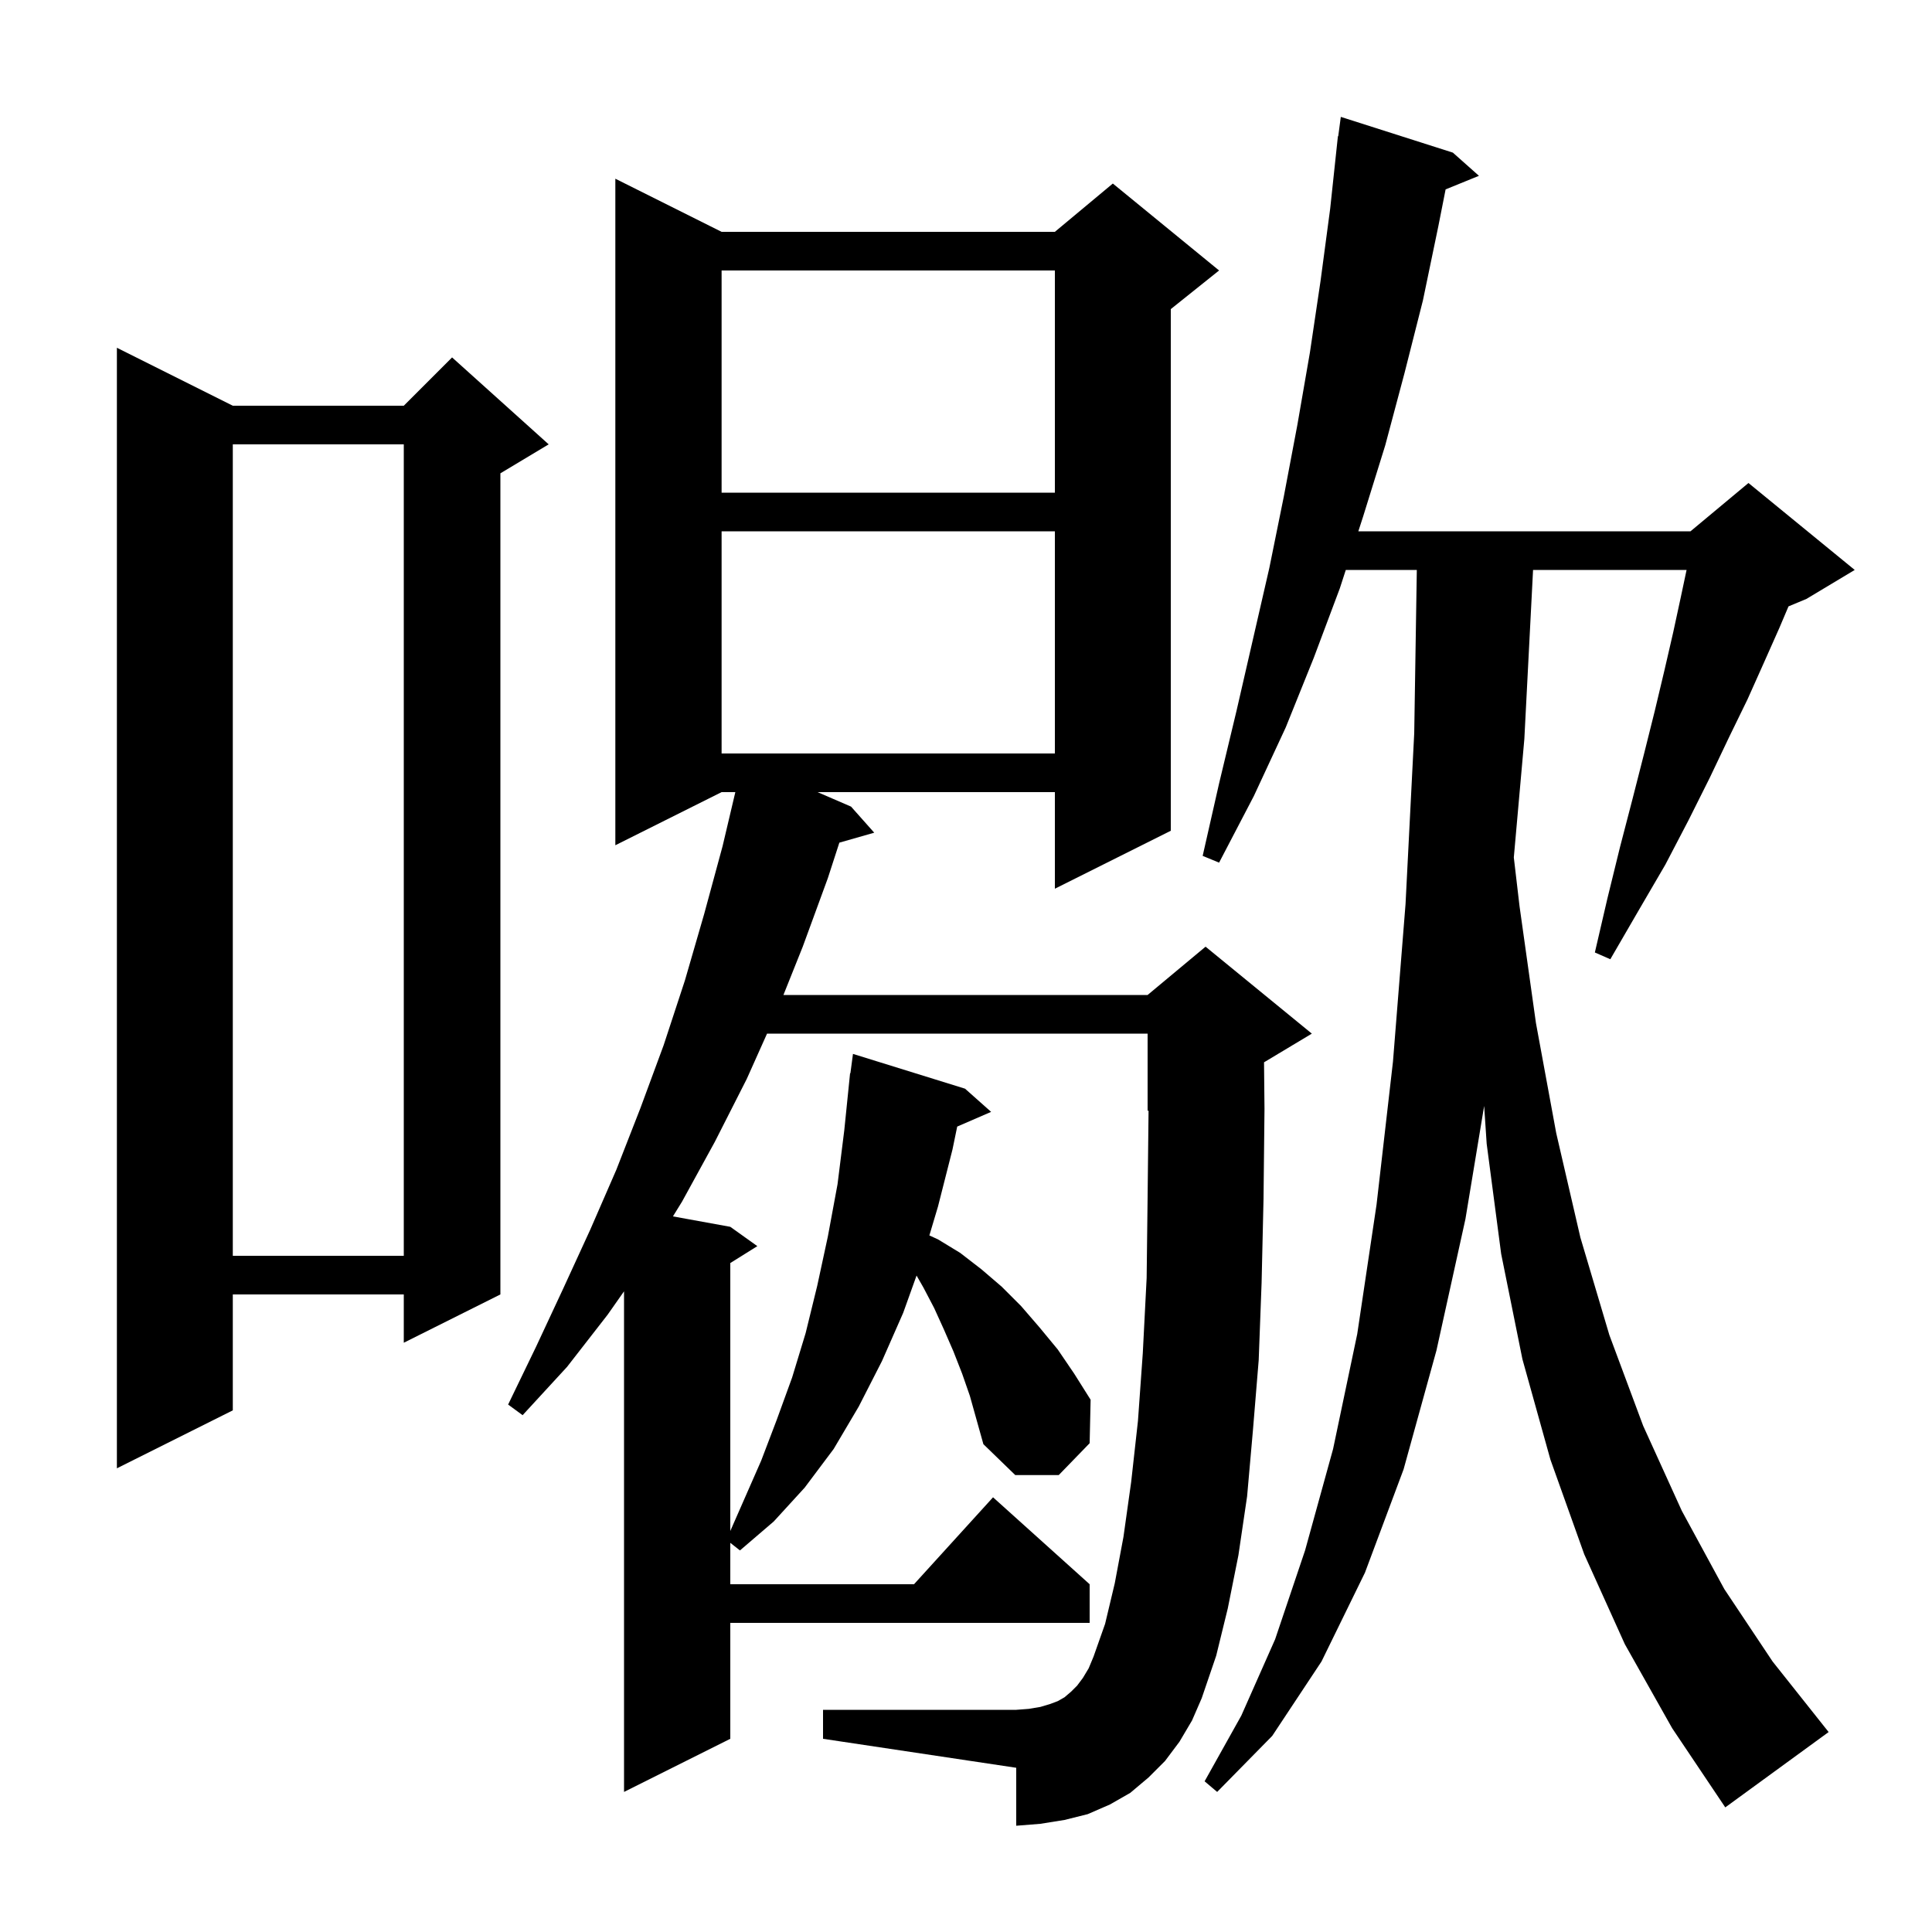
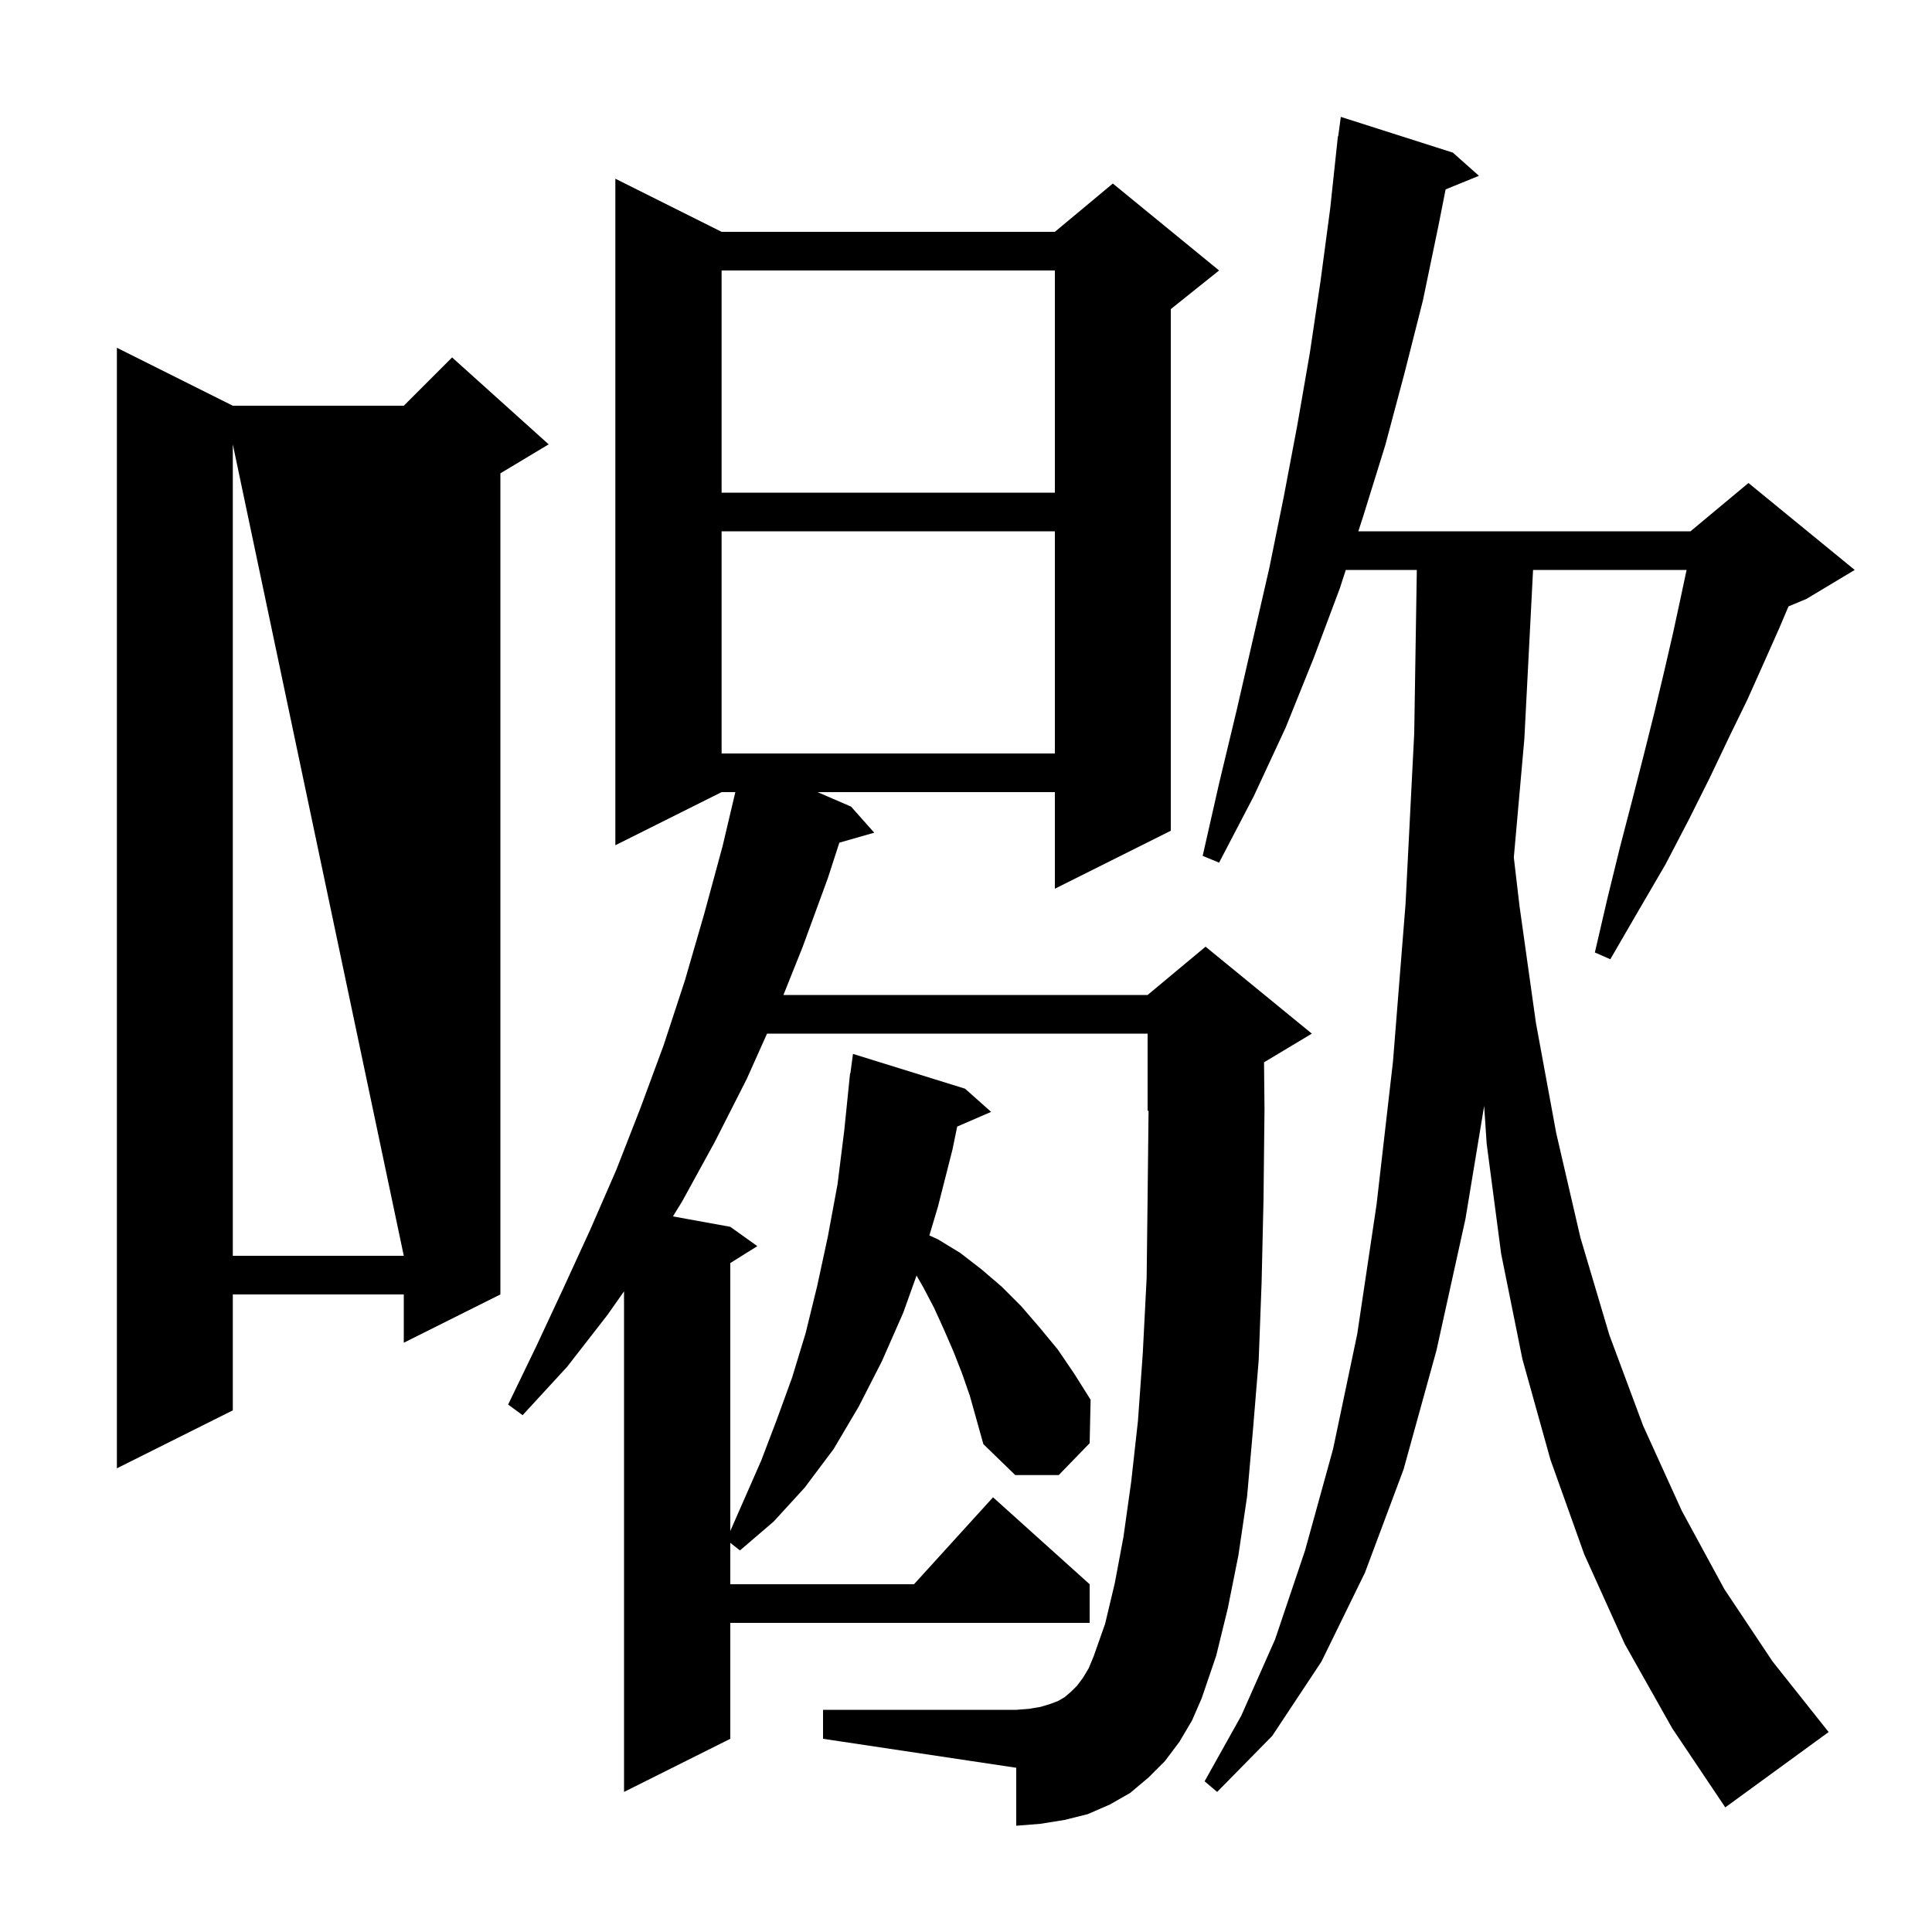
<svg xmlns="http://www.w3.org/2000/svg" version="1.1" baseProfile="full" viewBox="0 0 200 200" width="200" height="200">
  <g fill="currentColor">
-     <path d="M 168.2 170.2 L 164.0 160.9 L 160.5 151.1 L 157.6 140.7 L 155.4 129.8 L 153.9 118.4 L 153.639 114.487 L 151.7 126.2 L 148.7 139.8 L 145.3 152.1 L 141.3 162.8 L 136.8 172.0 L 131.7 179.7 L 126.0 185.5 L 124.7 184.4 L 128.5 177.6 L 132.0 169.7 L 135.1 160.5 L 138.0 150.0 L 140.5 138.1 L 142.5 124.7 L 144.2 109.9 L 145.5 93.6 L 146.4 75.9 L 146.668 59.0 L 139.316 59.0 L 138.7 60.9 L 136.0 68.1 L 133.1 75.3 L 129.8 82.4 L 126.2 89.3 L 124.5 88.6 L 126.2 81.1 L 128.0 73.6 L 131.4 58.8 L 132.9 51.4 L 134.3 44.0 L 135.6 36.5 L 136.7 29.1 L 137.7 21.6 L 138.5 14.1 L 138.533 14.105 L 138.8 12.1 L 150.4 15.8 L 153.1 18.2 L 149.649 19.606 L 148.9 23.4 L 147.3 31.1 L 145.4 38.6 L 143.4 46.1 L 141.1 53.5 L 140.614 55.0 L 175.0 55.0 L 181.0 50.0 L 192.0 59.0 L 187.0 62.0 L 185.145 62.773 L 184.2 65.0 L 182.6 68.6 L 180.9 72.4 L 179.0 76.3 L 177.0 80.5 L 174.8 84.9 L 172.4 89.5 L 169.6 94.3 L 166.7 99.3 L 165.1 98.6 L 166.4 93.0 L 167.7 87.7 L 169.0 82.7 L 170.2 78.0 L 171.3 73.6 L 172.3 69.4 L 173.2 65.5 L 174.0 61.8 L 174.594 59.0 L 158.702 59.0 L 157.8 76.5 L 156.71 88.764 L 157.3 93.8 L 159.0 105.9 L 161.1 117.3 L 163.6 128.1 L 166.6 138.2 L 170.1 147.6 L 174.1 156.4 L 178.5 164.5 L 183.5 172.0 L 188.9 178.8 L 189.3 179.3 L 178.6 187.1 L 173.1 178.9 Z M 122.1 180.3 L 120.6 182.3 L 118.9 184.0 L 117.0 185.6 L 114.9 186.8 L 112.6 187.8 L 110.2 188.4 L 107.7 188.8 L 105.2 189.0 L 105.2 183.0 L 85.2 180.0 L 85.2 177.0 L 105.2 177.0 L 106.5 176.9 L 107.7 176.7 L 108.7 176.4 L 109.5 176.1 L 110.2 175.7 L 110.9 175.1 L 111.5 174.5 L 112.1 173.7 L 112.7 172.7 L 113.2 171.5 L 114.4 168.1 L 115.4 163.9 L 116.3 159.1 L 117.1 153.4 L 117.8 147.1 L 118.3 140.1 L 118.7 132.3 L 118.8 123.9 L 118.898 114.959 L 118.8 115.0 L 118.8 107.0 L 79.404 107.0 L 77.3 111.7 L 74.0 118.2 L 70.6 124.4 L 69.662 125.92 L 75.6 127.0 L 78.4 129.0 L 75.6 130.75 L 75.6 158.489 L 78.8 151.2 L 80.4 147.0 L 82.0 142.6 L 83.4 138.0 L 84.6 133.1 L 85.7 128.0 L 86.7 122.6 L 87.4 117.0 L 88.0 111.1 L 88.033 111.104 L 88.3 109.1 L 99.9 112.7 L 102.6 115.1 L 99.09 116.623 L 98.6 119.0 L 97.1 124.9 L 96.208 127.891 L 97.1 128.3 L 99.4 129.7 L 101.6 131.4 L 103.7 133.2 L 105.7 135.2 L 107.6 137.4 L 109.5 139.7 L 111.2 142.2 L 112.9 144.9 L 112.8 149.4 L 109.6 152.7 L 105.1 152.7 L 101.8 149.5 L 100.4 144.5 L 99.6 142.2 L 98.7 139.9 L 97.7 137.6 L 96.7 135.4 L 95.6 133.3 L 94.882 132.044 L 93.5 135.9 L 91.3 140.9 L 88.9 145.6 L 86.3 150.0 L 83.3 154.0 L 80.1 157.5 L 76.6 160.5 L 75.6 159.714 L 75.6 164.0 L 94.618 164.0 L 102.8 155.0 L 112.8 164.0 L 112.8 168.0 L 75.6 168.0 L 75.6 180.0 L 64.6 185.5 L 64.6 133.677 L 62.9 136.1 L 58.7 141.5 L 54.1 146.5 L 52.6 145.4 L 55.5 139.4 L 58.3 133.4 L 61.1 127.3 L 63.8 121.1 L 66.3 114.7 L 68.7 108.2 L 70.9 101.5 L 72.9 94.6 L 74.8 87.6 L 76.122 82.0 L 74.7 82.0 L 63.7 87.5 L 63.7 18.5 L 74.7 24.0 L 109.2 24.0 L 115.2 19.0 L 126.2 28.0 L 121.2 32.0 L 121.2 86.0 L 109.2 92.0 L 109.2 82.0 L 84.631 82.0 L 88.1 83.5 L 90.5 86.2 L 86.89 87.231 L 85.7 90.9 L 83.1 98.0 L 81.1 103.0 L 118.8 103.0 L 124.8 98.0 L 135.8 107.0 L 130.852 109.969 L 130.9 114.8 L 130.8 124.1 L 130.6 132.8 L 130.3 140.8 L 129.7 148.1 L 129.1 154.9 L 128.2 161.0 L 127.1 166.5 L 125.9 171.4 L 124.4 175.8 L 123.4 178.1 Z M 24.1 42.0 L 41.8 42.0 L 46.8 37.0 L 56.8 46.0 L 51.8 49.0 L 51.8 134.0 L 41.8 139.0 L 41.8 134.0 L 24.1 134.0 L 24.1 146.0 L 12.1 152.0 L 12.1 36.0 Z M 24.1 46.0 L 24.1 130.0 L 41.8 130.0 L 41.8 46.0 Z M 74.7 55.0 L 74.7 78.0 L 109.2 78.0 L 109.2 55.0 Z M 74.7 28.0 L 74.7 51.0 L 109.2 51.0 L 109.2 28.0 Z " />
+     <path d="M 168.2 170.2 L 164.0 160.9 L 160.5 151.1 L 157.6 140.7 L 155.4 129.8 L 153.9 118.4 L 153.639 114.487 L 151.7 126.2 L 148.7 139.8 L 145.3 152.1 L 141.3 162.8 L 136.8 172.0 L 131.7 179.7 L 126.0 185.5 L 124.7 184.4 L 128.5 177.6 L 132.0 169.7 L 135.1 160.5 L 138.0 150.0 L 140.5 138.1 L 142.5 124.7 L 144.2 109.9 L 145.5 93.6 L 146.4 75.9 L 146.668 59.0 L 139.316 59.0 L 138.7 60.9 L 136.0 68.1 L 133.1 75.3 L 129.8 82.4 L 126.2 89.3 L 124.5 88.6 L 126.2 81.1 L 128.0 73.6 L 131.4 58.8 L 132.9 51.4 L 134.3 44.0 L 135.6 36.5 L 136.7 29.1 L 137.7 21.6 L 138.5 14.1 L 138.533 14.105 L 138.8 12.1 L 150.4 15.8 L 153.1 18.2 L 149.649 19.606 L 148.9 23.4 L 147.3 31.1 L 145.4 38.6 L 143.4 46.1 L 141.1 53.5 L 140.614 55.0 L 175.0 55.0 L 181.0 50.0 L 192.0 59.0 L 187.0 62.0 L 185.145 62.773 L 184.2 65.0 L 182.6 68.6 L 180.9 72.4 L 179.0 76.3 L 177.0 80.5 L 174.8 84.9 L 172.4 89.5 L 169.6 94.3 L 166.7 99.3 L 165.1 98.6 L 166.4 93.0 L 167.7 87.7 L 169.0 82.7 L 170.2 78.0 L 171.3 73.6 L 172.3 69.4 L 173.2 65.5 L 174.0 61.8 L 174.594 59.0 L 158.702 59.0 L 157.8 76.5 L 156.71 88.764 L 157.3 93.8 L 159.0 105.9 L 161.1 117.3 L 163.6 128.1 L 166.6 138.2 L 170.1 147.6 L 174.1 156.4 L 178.5 164.5 L 183.5 172.0 L 188.9 178.8 L 189.3 179.3 L 178.6 187.1 L 173.1 178.9 Z M 122.1 180.3 L 120.6 182.3 L 118.9 184.0 L 117.0 185.6 L 114.9 186.8 L 112.6 187.8 L 110.2 188.4 L 107.7 188.8 L 105.2 189.0 L 105.2 183.0 L 85.2 180.0 L 85.2 177.0 L 105.2 177.0 L 106.5 176.9 L 107.7 176.7 L 108.7 176.4 L 109.5 176.1 L 110.2 175.7 L 110.9 175.1 L 111.5 174.5 L 112.1 173.7 L 112.7 172.7 L 113.2 171.5 L 114.4 168.1 L 115.4 163.9 L 116.3 159.1 L 117.1 153.4 L 117.8 147.1 L 118.3 140.1 L 118.7 132.3 L 118.8 123.9 L 118.898 114.959 L 118.8 115.0 L 118.8 107.0 L 79.404 107.0 L 77.3 111.7 L 74.0 118.2 L 70.6 124.4 L 69.662 125.92 L 75.6 127.0 L 78.4 129.0 L 75.6 130.75 L 75.6 158.489 L 78.8 151.2 L 80.4 147.0 L 82.0 142.6 L 83.4 138.0 L 84.6 133.1 L 85.7 128.0 L 86.7 122.6 L 87.4 117.0 L 88.0 111.1 L 88.033 111.104 L 88.3 109.1 L 99.9 112.7 L 102.6 115.1 L 99.09 116.623 L 98.6 119.0 L 97.1 124.9 L 96.208 127.891 L 97.1 128.3 L 99.4 129.7 L 101.6 131.4 L 103.7 133.2 L 105.7 135.2 L 107.6 137.4 L 109.5 139.7 L 111.2 142.2 L 112.9 144.9 L 112.8 149.4 L 109.6 152.7 L 105.1 152.7 L 101.8 149.5 L 100.4 144.5 L 99.6 142.2 L 98.7 139.9 L 97.7 137.6 L 96.7 135.4 L 95.6 133.3 L 94.882 132.044 L 93.5 135.9 L 91.3 140.9 L 88.9 145.6 L 86.3 150.0 L 83.3 154.0 L 80.1 157.5 L 76.6 160.5 L 75.6 159.714 L 75.6 164.0 L 94.618 164.0 L 102.8 155.0 L 112.8 164.0 L 112.8 168.0 L 75.6 168.0 L 75.6 180.0 L 64.6 185.5 L 64.6 133.677 L 62.9 136.1 L 58.7 141.5 L 54.1 146.5 L 52.6 145.4 L 55.5 139.4 L 58.3 133.4 L 61.1 127.3 L 63.8 121.1 L 66.3 114.7 L 68.7 108.2 L 70.9 101.5 L 72.9 94.6 L 74.8 87.6 L 76.122 82.0 L 74.7 82.0 L 63.7 87.5 L 63.7 18.5 L 74.7 24.0 L 109.2 24.0 L 115.2 19.0 L 126.2 28.0 L 121.2 32.0 L 121.2 86.0 L 109.2 92.0 L 109.2 82.0 L 84.631 82.0 L 88.1 83.5 L 90.5 86.2 L 86.89 87.231 L 85.7 90.9 L 83.1 98.0 L 81.1 103.0 L 118.8 103.0 L 124.8 98.0 L 135.8 107.0 L 130.852 109.969 L 130.9 114.8 L 130.8 124.1 L 130.6 132.8 L 130.3 140.8 L 129.7 148.1 L 129.1 154.9 L 128.2 161.0 L 127.1 166.5 L 125.9 171.4 L 124.4 175.8 L 123.4 178.1 Z M 24.1 42.0 L 41.8 42.0 L 46.8 37.0 L 56.8 46.0 L 51.8 49.0 L 51.8 134.0 L 41.8 139.0 L 41.8 134.0 L 24.1 134.0 L 24.1 146.0 L 12.1 152.0 L 12.1 36.0 Z M 24.1 46.0 L 24.1 130.0 L 41.8 130.0 Z M 74.7 55.0 L 74.7 78.0 L 109.2 78.0 L 109.2 55.0 Z M 74.7 28.0 L 74.7 51.0 L 109.2 51.0 L 109.2 28.0 Z " />
  </g>
</svg>